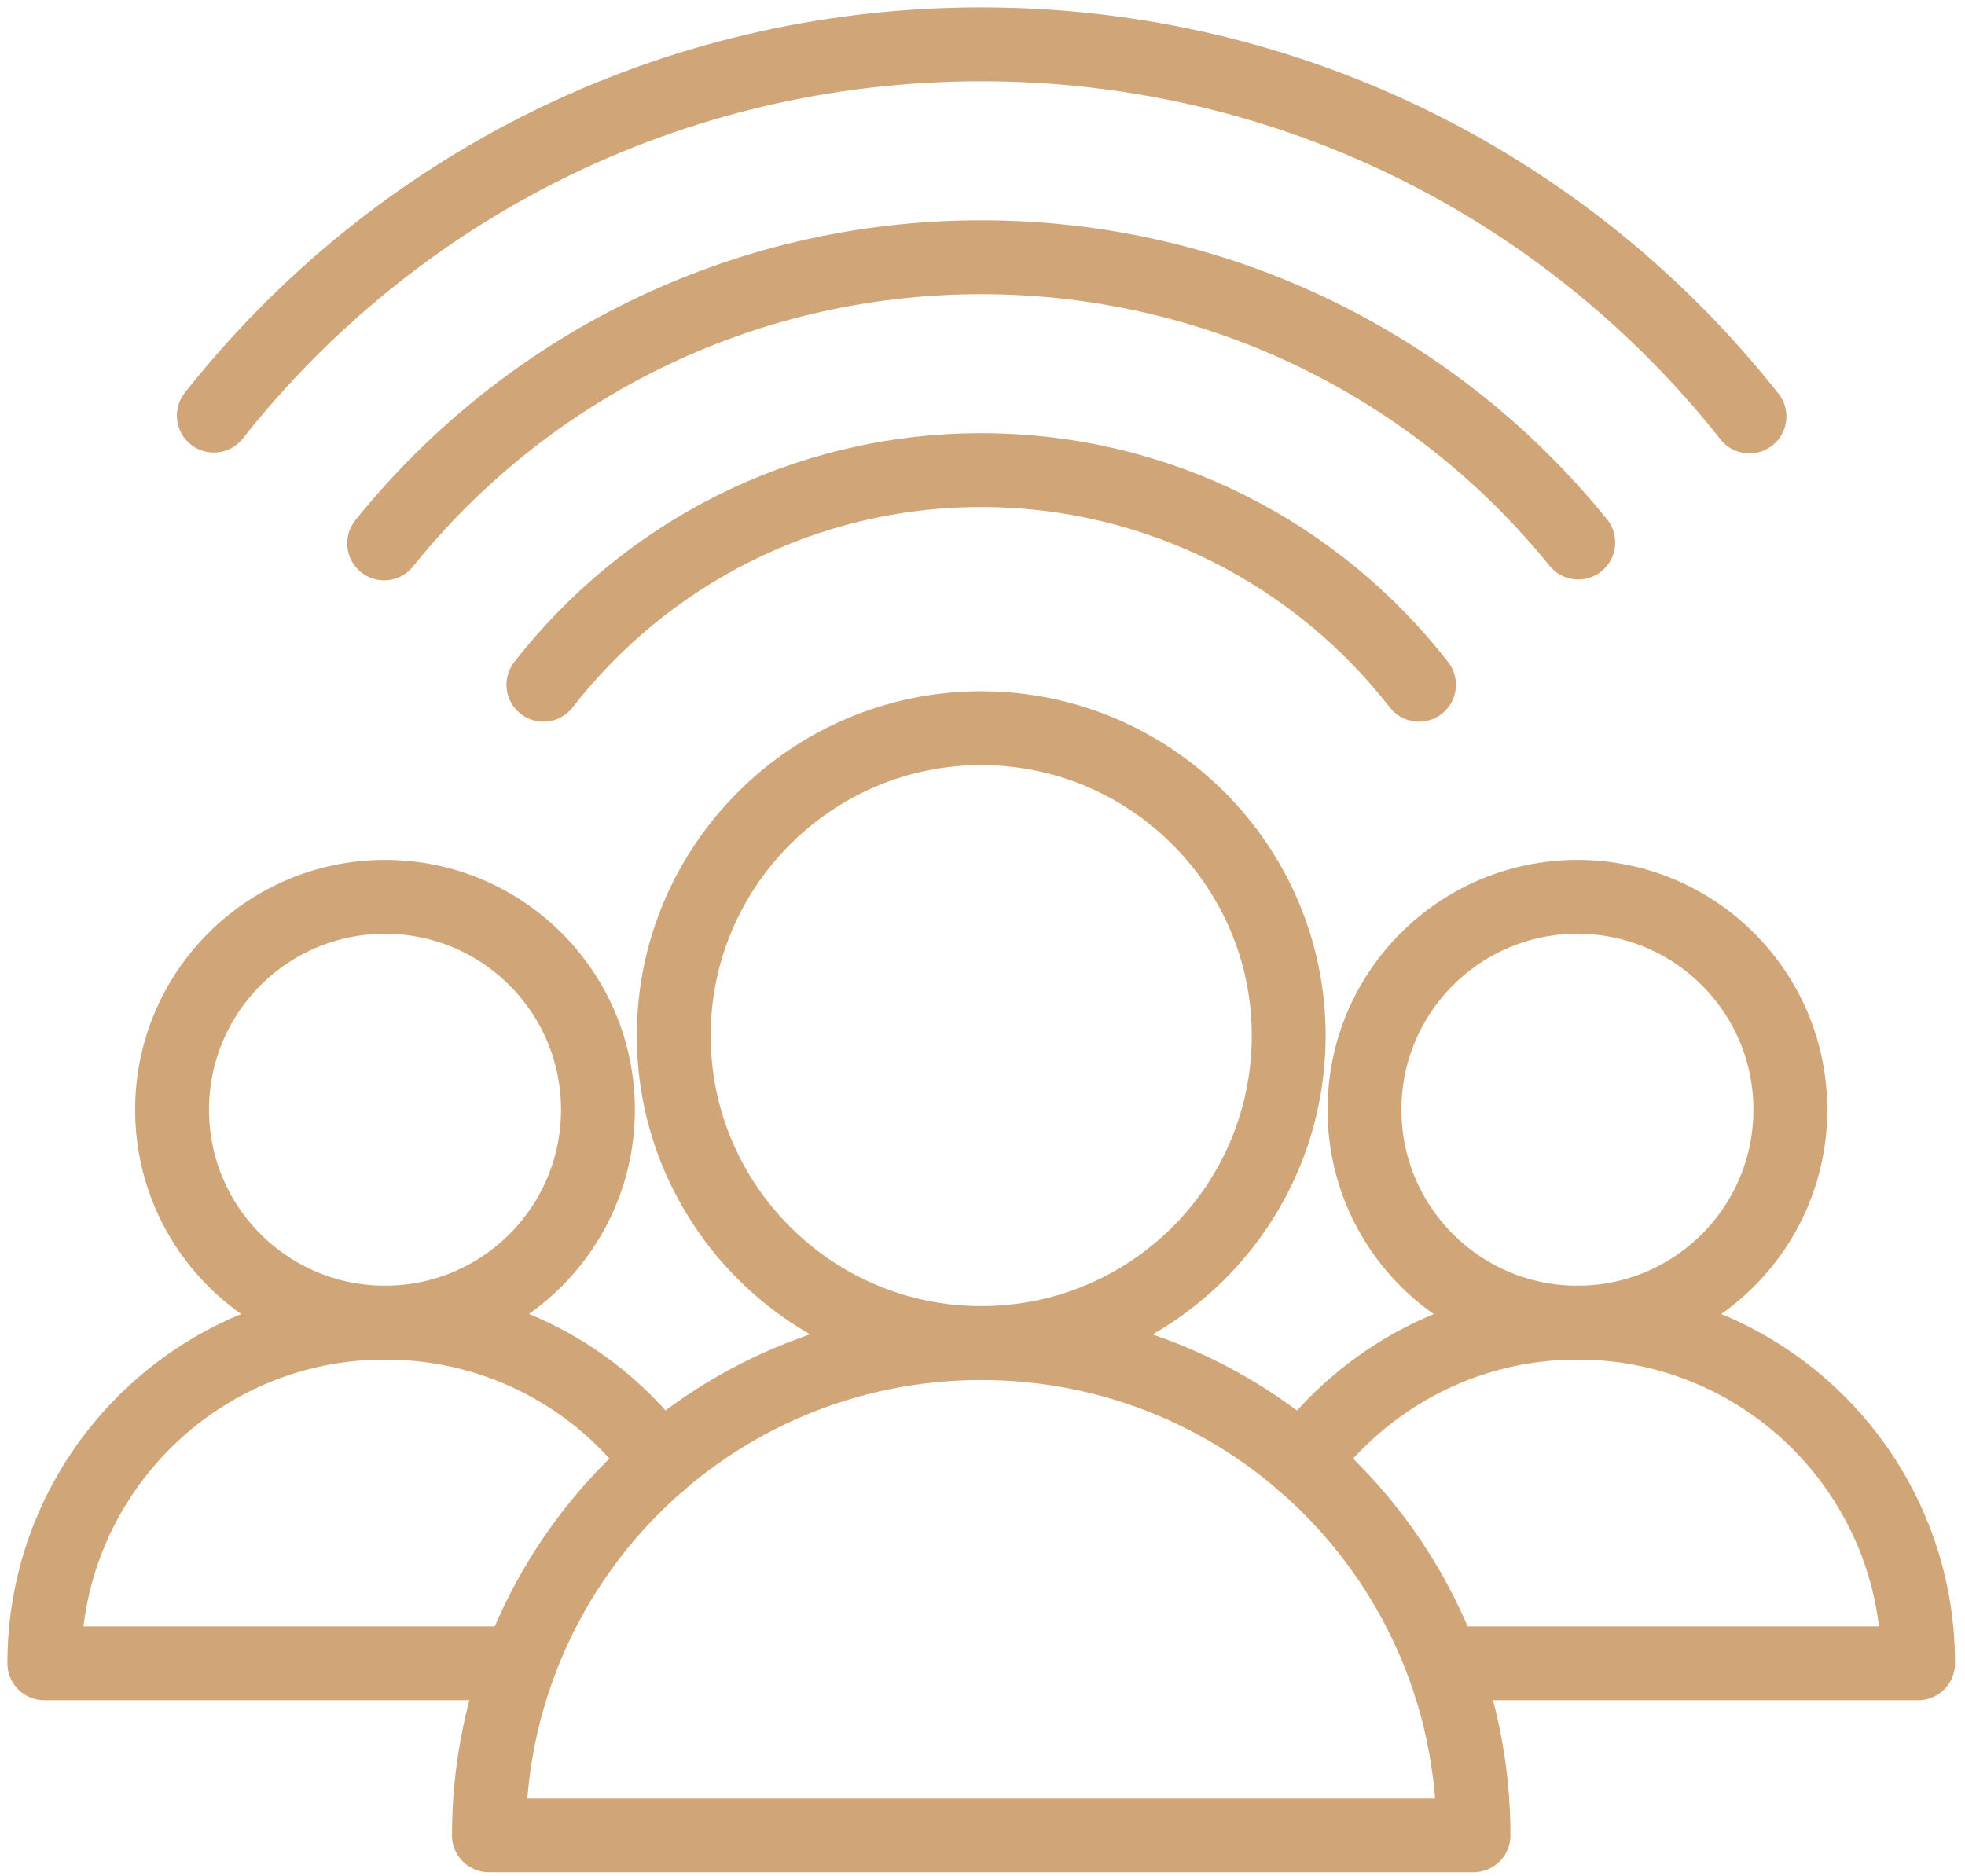
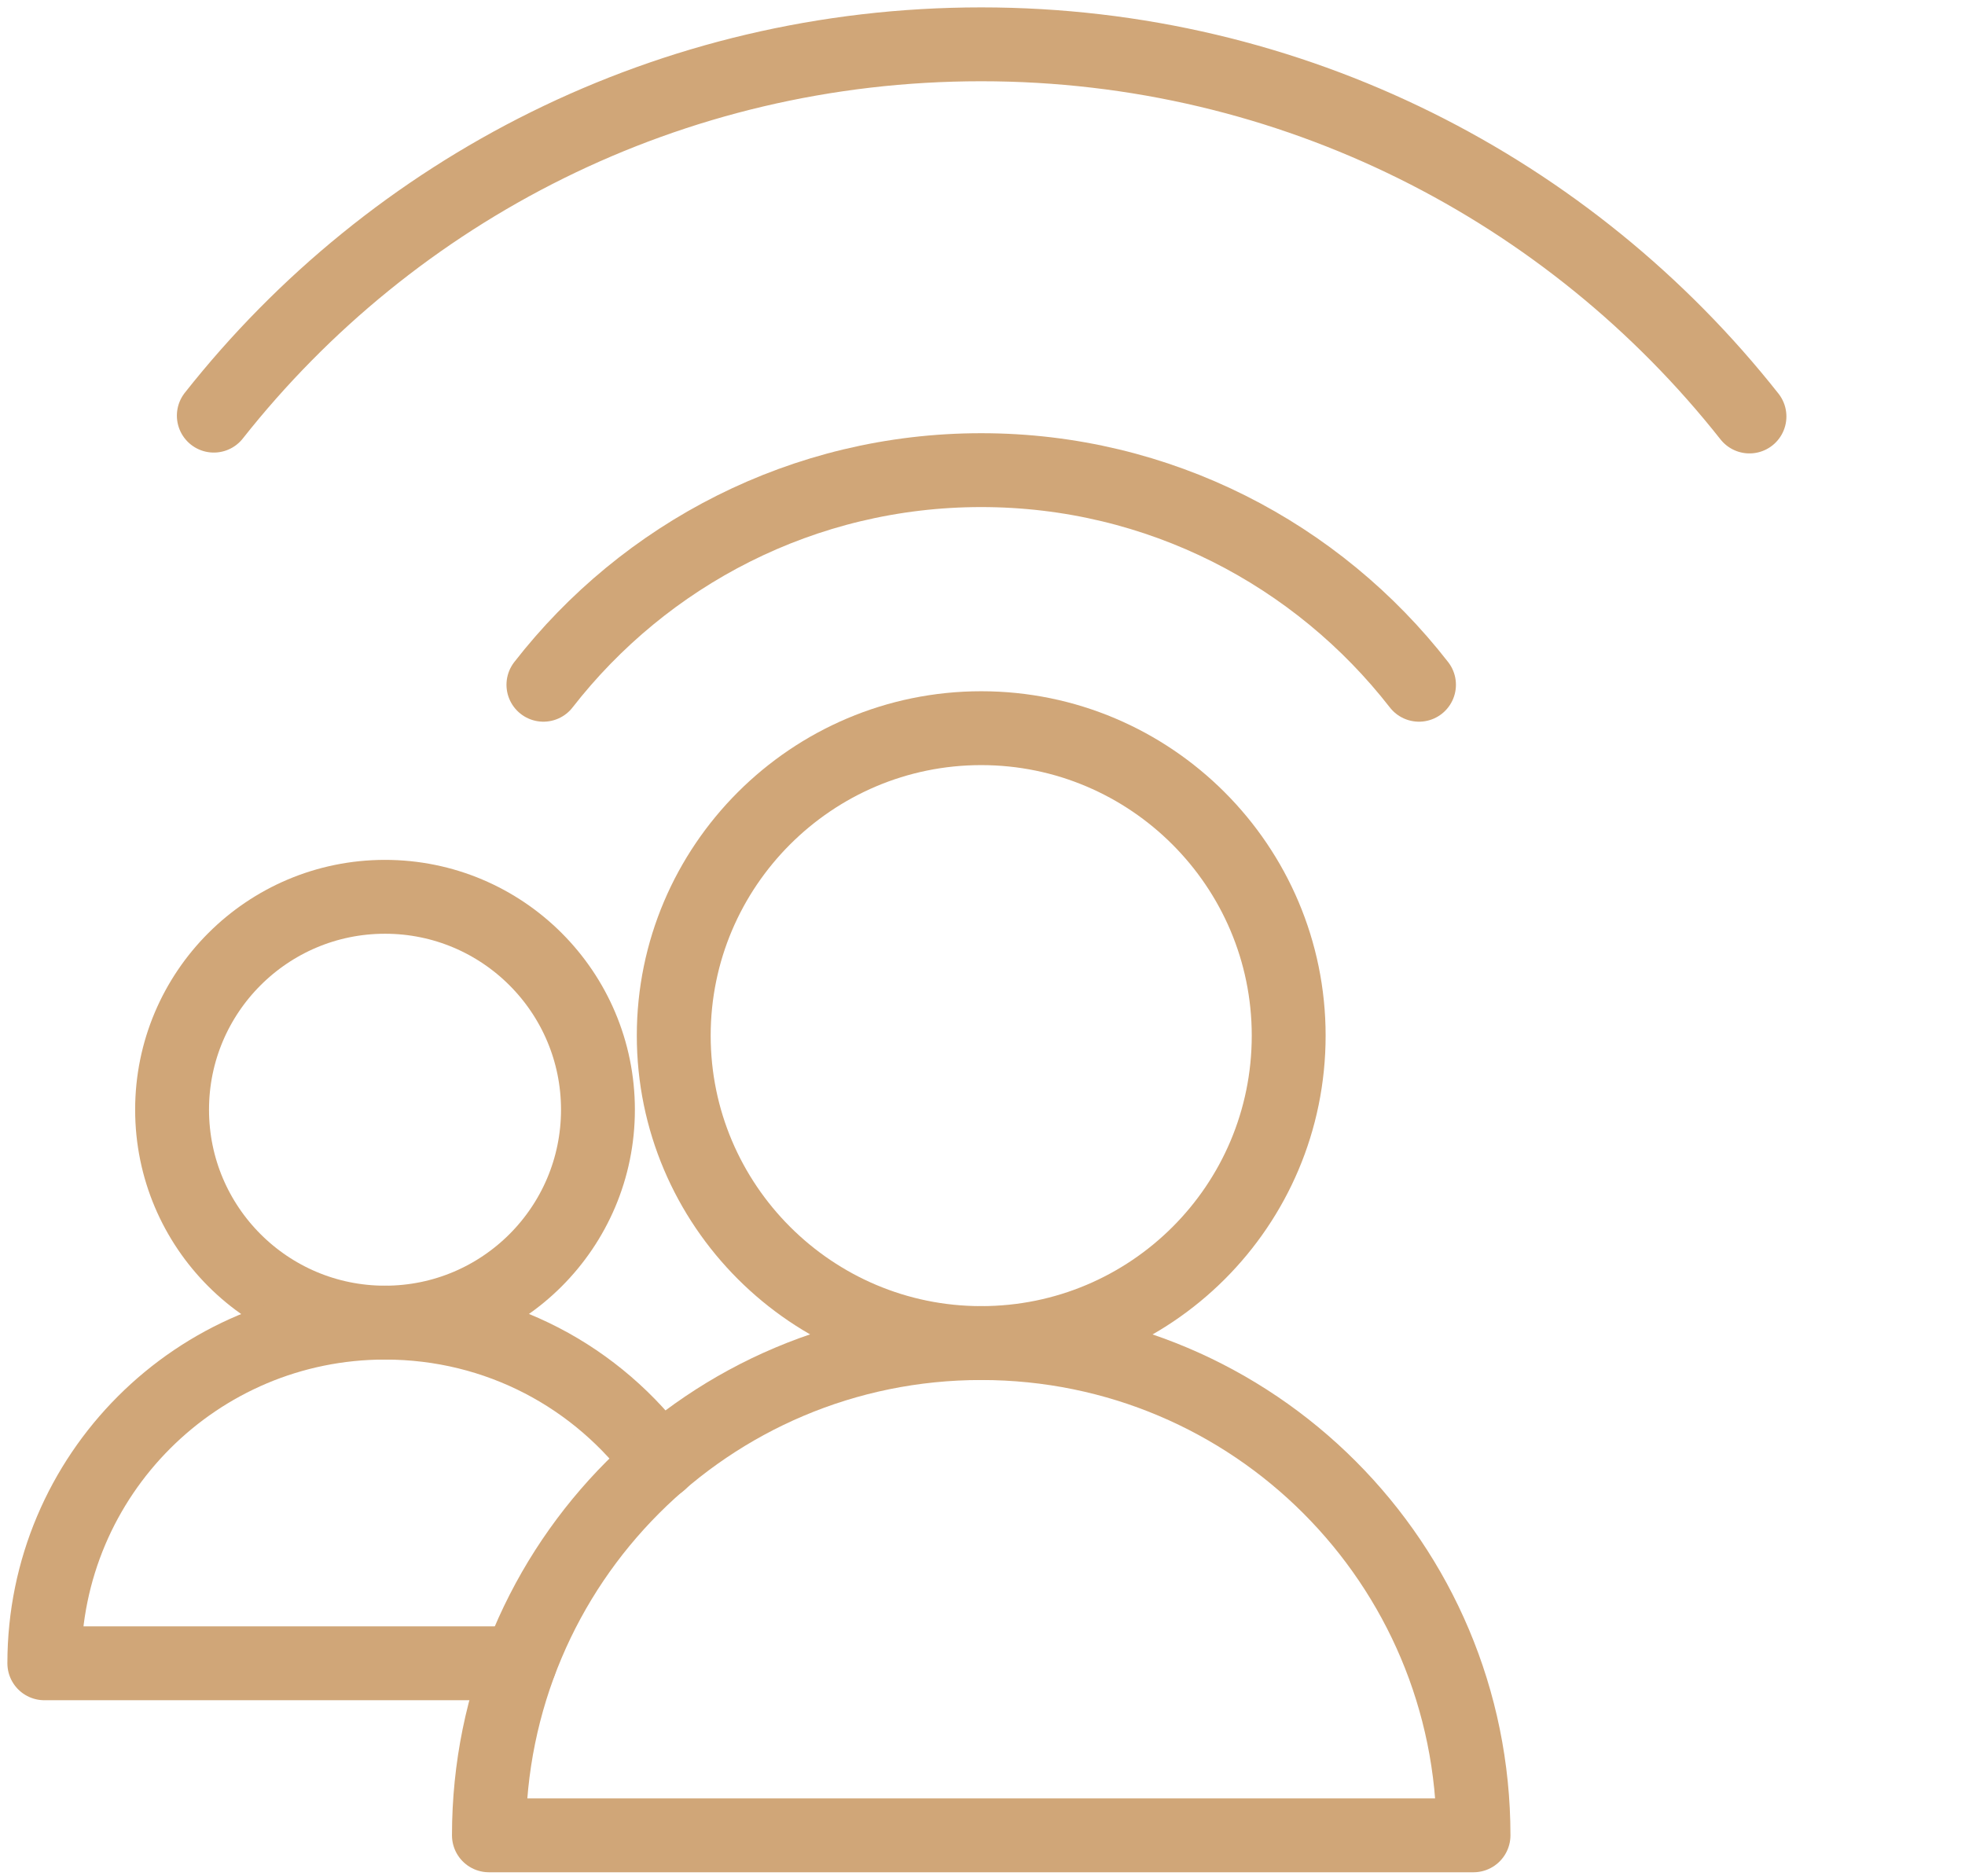
<svg xmlns="http://www.w3.org/2000/svg" width="133" height="127" viewBox="0 0 133 127" fill="none">
  <path d="M26.059 89.53C34.019 89.53 40.472 83.078 40.472 75.118C40.472 67.159 34.019 60.706 26.059 60.706C18.1 60.706 11.647 67.159 11.647 75.118C11.647 83.078 18.1 89.53 26.059 89.53Z" stroke="#D0A678" stroke-width="5" stroke-linecap="round" stroke-linejoin="round" />
  <path d="M35.168 112.59H3C3 99.85 13.319 89.53 26.059 89.53C33.727 89.53 40.472 93.22 44.68 98.985" stroke="#D0A678" stroke-width="5" stroke-linecap="round" stroke-linejoin="round" />
-   <path d="M106.767 89.53C114.727 89.53 121.179 83.078 121.179 75.118C121.179 67.159 114.727 60.706 106.767 60.706C98.807 60.706 92.355 67.159 92.355 75.118C92.355 83.078 98.807 89.53 106.767 89.53Z" stroke="#D0A678" stroke-width="5" stroke-linecap="round" stroke-linejoin="round" />
-   <path d="M88.147 98.985C92.355 93.278 99.1 89.53 106.767 89.53C119.507 89.53 129.826 99.85 129.826 112.59H97.659" stroke="#D0A678" stroke-width="5" stroke-linecap="round" stroke-linejoin="round" />
  <path d="M87.224 70.102C87.224 81.632 77.885 90.913 66.413 90.913C54.941 90.913 45.602 81.574 45.602 70.102C45.602 58.63 54.941 49.291 66.413 49.291C77.885 49.291 87.224 58.63 87.224 70.102Z" stroke="#D0A678" stroke-width="5" stroke-linecap="round" stroke-linejoin="round" />
  <path d="M36.781 46.352C43.641 37.531 54.364 31.824 66.413 31.824C78.461 31.824 89.184 37.531 96.044 46.352" stroke="#D0A678" stroke-width="5" stroke-linecap="round" stroke-linejoin="round" />
-   <path d="M26.001 36.782C35.513 24.964 50.098 17.412 66.413 17.412C82.727 17.412 97.312 24.964 106.824 36.724" stroke="#D0A678" stroke-width="5" stroke-linecap="round" stroke-linejoin="round" />
  <path d="M14.472 28.135C26.578 12.8 45.314 3 66.413 3C87.513 3 106.306 12.858 118.412 28.192" stroke="#D0A678" stroke-width="5" stroke-linecap="round" stroke-linejoin="round" />
  <path d="M99.734 124.235H33.092C33.092 105.845 47.965 90.914 66.413 90.914C84.86 90.914 99.734 105.845 99.734 124.235Z" stroke="#D0A678" stroke-width="5" stroke-linecap="round" stroke-linejoin="round" />
</svg>